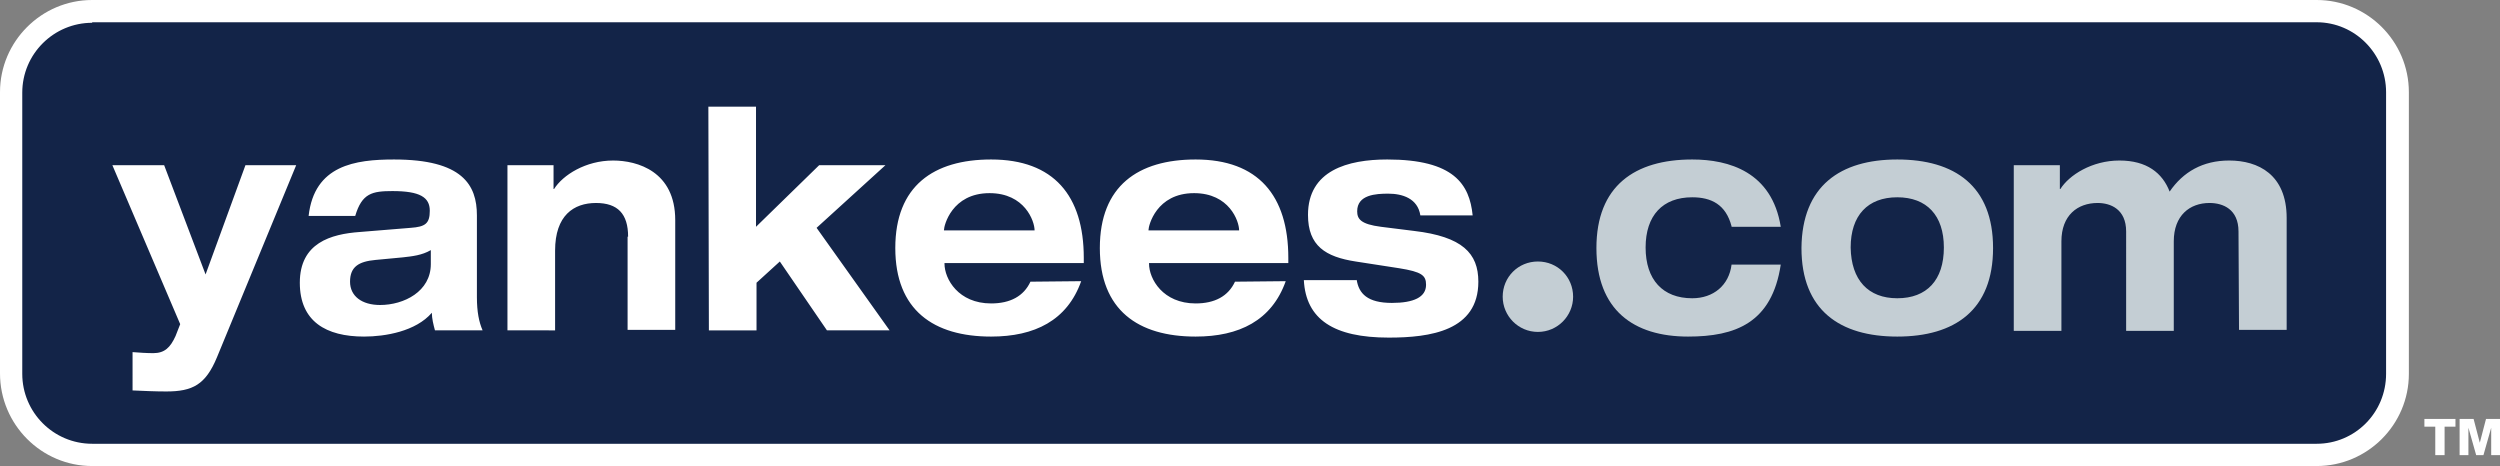
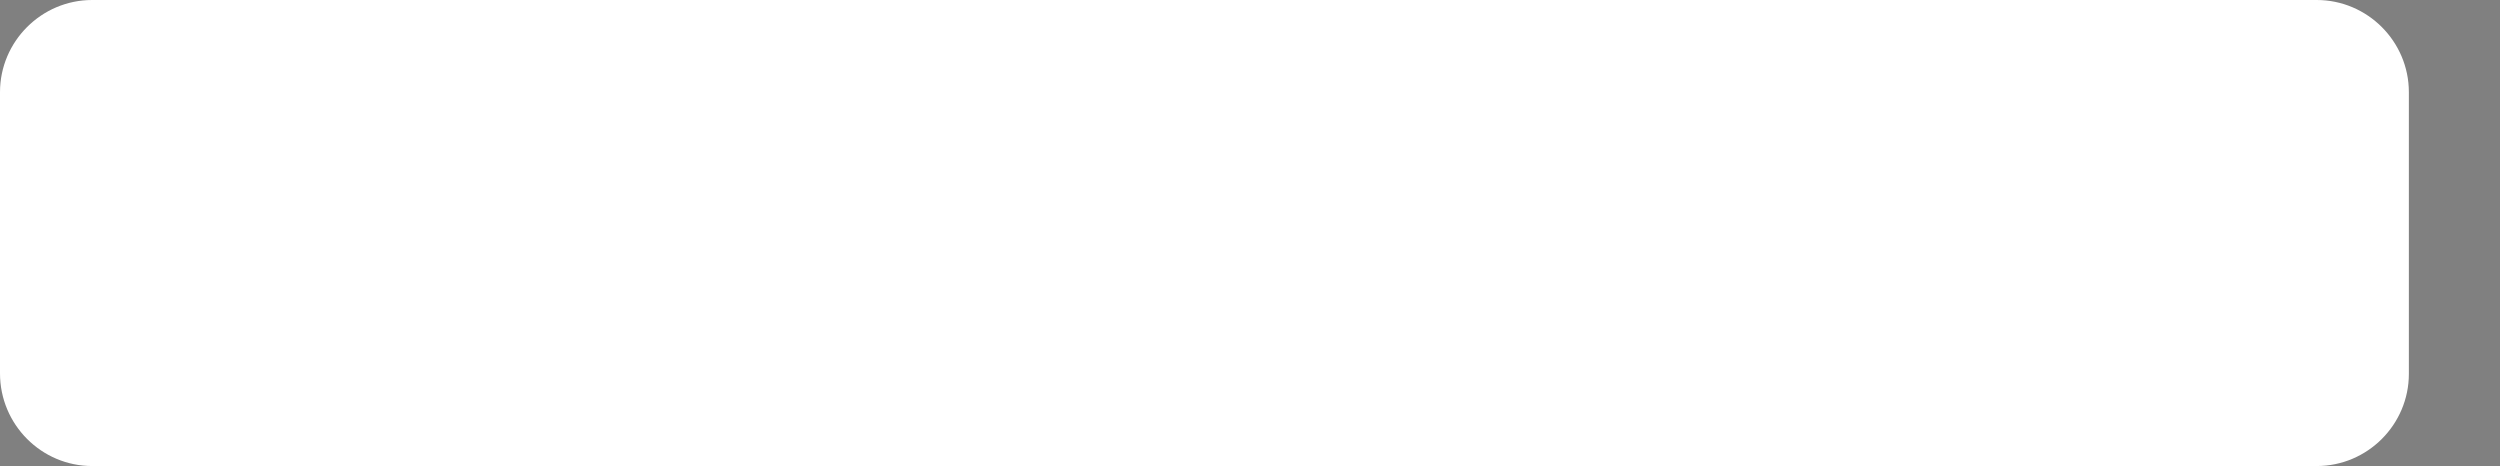
<svg xmlns="http://www.w3.org/2000/svg" version="1.1" id="Layer_1" x="0px" y="0px" viewBox="0 0 482.8 90" style="enable-background:new 0 0 482.8 90;" xml:space="preserve">
  <rect x="0" y="0" width="482.8" height="90" fill="#808080" stroke="none" />
  <style type="text/css">
	.st0{fill:#FFFFFF;}
	.st1{fill:#132448;}
	.st2{fill:#C4CED4;}
</style>
  <path class="st0" d="M17.8,0C8,0,0,8,0,17.8v54.3C0,82,8,90,17.8,90h429.6c9.8,0,17.8-8,17.8-17.8V17.8c0-9.8-8-17.8-17.8-17.8H17.8  z" />
-   <path class="st1" d="M17.8,4.4c-7.4,0-13.5,6-13.5,13.5v54.3c0,7.4,6,13.5,13.5,13.5h429.6c7.4,0,13.4-6,13.4-13.5V17.8  c0-7.4-6-13.5-13.4-13.5H17.8V4.4z" />
-   <path class="st2" d="M303.8,57.3c0,3.7-3,6.8-6.8,6.8s-6.8-3.1-6.8-6.8c0-3.8,3-6.8,6.8-6.8S303.8,53.5,303.8,57.3z" />
-   <path class="st0" d="M57.2,31.9L41.9,69c-2.2,5.3-4.7,6.6-9.8,6.6c-2.1,0-4.3-0.1-6.5-0.2V68c1.3,0.1,2.7,0.2,4,0.2  c2.2,0,3.3-1.1,4.3-3.3l0.9-2.3L21.7,31.9h10l8,21.1l7.7-21.1C47.4,31.9,57.2,31.9,57.2,31.9z M59.6,41.7c1.1-9.8,9-10.9,16.5-10.9  c13.2,0,16,4.9,16,10.8v15.8c0,2.8,0.4,4.8,1.1,6.4H84c-0.3-1.1-0.6-2.3-0.6-3.4c-3.1,3.6-9,4.6-13.1,4.6c-7.3,0-12.4-2.9-12.4-10.4  c0-7.7,6-9.4,11.6-9.8l9.8-0.8c2.8-0.2,3.7-0.8,3.7-3.3c0-2.6-1.9-3.8-7.2-3.8c-3.9,0-5.9,0.4-7.2,4.8  C68.6,41.7,59.6,41.7,59.6,41.7z M83.2,48.3c-1.7,1-3.6,1.2-5.4,1.4l-5.3,0.5c-3.2,0.3-4.9,1.3-4.9,4.2c0,2.8,2.3,4.5,5.8,4.5  c4.6,0,9.8-2.6,9.8-7.9V48.3z M121.3,45.7c0-4.4-2-6.5-6.2-6.5c-4.3,0-7.9,2.4-7.9,9.2v15.4H98V31.9h8.9v4.6h0.1  c1.7-2.7,6.1-5.5,11.4-5.5c4.7,0,12,2.1,12,11.5v21.2h-9.2v-18H121.3z M136.8,20.6h9.2v23.2l12.2-11.9H171L157.7,44l14.1,19.8h-12.1  l-9.1-13.3l-4.5,4.1v9.2h-9.2L136.8,20.6L136.8,20.6z M208.8,54.3c-2.7,7.6-9,10.7-17.4,10.7c-11.1,0-18.5-5.1-18.5-17.1  s7.4-17.1,18.5-17.1c12.1,0,17.9,7,17.9,19v1h-26.9v0.1c0,3,2.7,7.7,9,7.7c3.7,0,6.3-1.4,7.6-4.2L208.8,54.3L208.8,54.3z   M199.8,44.5L199.8,44.5c0-1.8-1.9-7.2-8.7-7.2c-7.3,0-8.8,6.3-8.8,7.1v0.1H199.8z M248.3,54.3c-2.7,7.6-9,10.7-17.4,10.7  c-11.1,0-18.5-5.1-18.5-17.1s7.4-17.1,18.5-17.1c12.1,0,17.9,7,17.9,19v1h-26.9v0.1c0,3,2.7,7.7,9,7.7c3.7,0,6.3-1.4,7.6-4.2  L248.3,54.3L248.3,54.3z M239.3,44.5L239.3,44.5c0-1.8-1.9-7.2-8.7-7.2c-7.3,0-8.8,6.3-8.8,7.1v0.1H239.3z M262,54  c0.4,2.7,2.1,4.5,6.8,4.5c4.2,0,6.6-1.1,6.6-3.5c0-1.8-0.8-2.5-5.2-3.2l-8.4-1.3c-5.8-0.9-9.2-3-9.2-9c0-8.6,7.7-10.7,15.3-10.7  c12.9,0,15.9,4.8,16.5,10.8h-10.1c-0.5-3.3-3.5-4.2-6.2-4.2c-2.4,0-6,0.2-6,3.4c0,1.5,0.7,2.5,4.6,3l6.4,0.8  c9.3,1.1,12.4,4.3,12.4,9.8c0,9.5-9.3,10.8-17.3,10.8c-10.6,0-16-3.5-16.4-11.1H262V54z" />
-   <path class="st2" d="M334.4,43.7c-1.1-4.2-3.9-5.6-7.6-5.6c-5.7,0-9,3.5-9,9.7s3.3,9.8,9,9.8c4.1,0,7.1-2.5,7.6-6.5h9.5  C342.2,62.4,335.1,65,326,65c-10.5,0-17.7-5.1-17.7-17.1s7.4-17.1,18.5-17.1c7.1,0,15.4,2.4,17.1,13h-9.5V43.7z M366.4,30.8  c11.1,0,18.5,5.1,18.5,17.1S377.5,65,366.4,65s-18.5-5.1-18.5-17.1C348,35.9,355.4,30.8,366.4,30.8z M366.4,57.6c5.7,0,9-3.5,9-9.8  c0-6.2-3.3-9.7-9-9.7s-9,3.5-9,9.7C357.5,54.1,360.8,57.6,366.4,57.6z M432.3,44.7c0-4.3-3-5.5-5.6-5.5c-3.8,0-6.9,2.4-6.9,7.4v17.3  h-9.2V44.7c0-4.3-3-5.5-5.5-5.5c-3.9,0-7,2.4-7,7.4v17.3h-9.2v-32h8.9v4.6h0.1c1.7-2.7,6.1-5.5,11.4-5.5s8.3,2.4,9.7,6  c2.6-3.8,6.4-6,11.5-6c5.6,0,11.1,2.7,11.1,11.1v21.6h-9.2L432.3,44.7L432.3,44.7z" />
  <g>
-     <path class="st0" d="M474.2,82.4h-2.1v5.5h-1.8v-5.5h-2.1v-1.5h6V82.4z M475,80.9h2.7l1.2,4.6l1.2-4.6h2.7v7h-1.7v-5.3l-1.5,5.3   h-1.4l-1.5-5.3v5.3H475V80.9z" />
-   </g>
+     </g>
</svg>